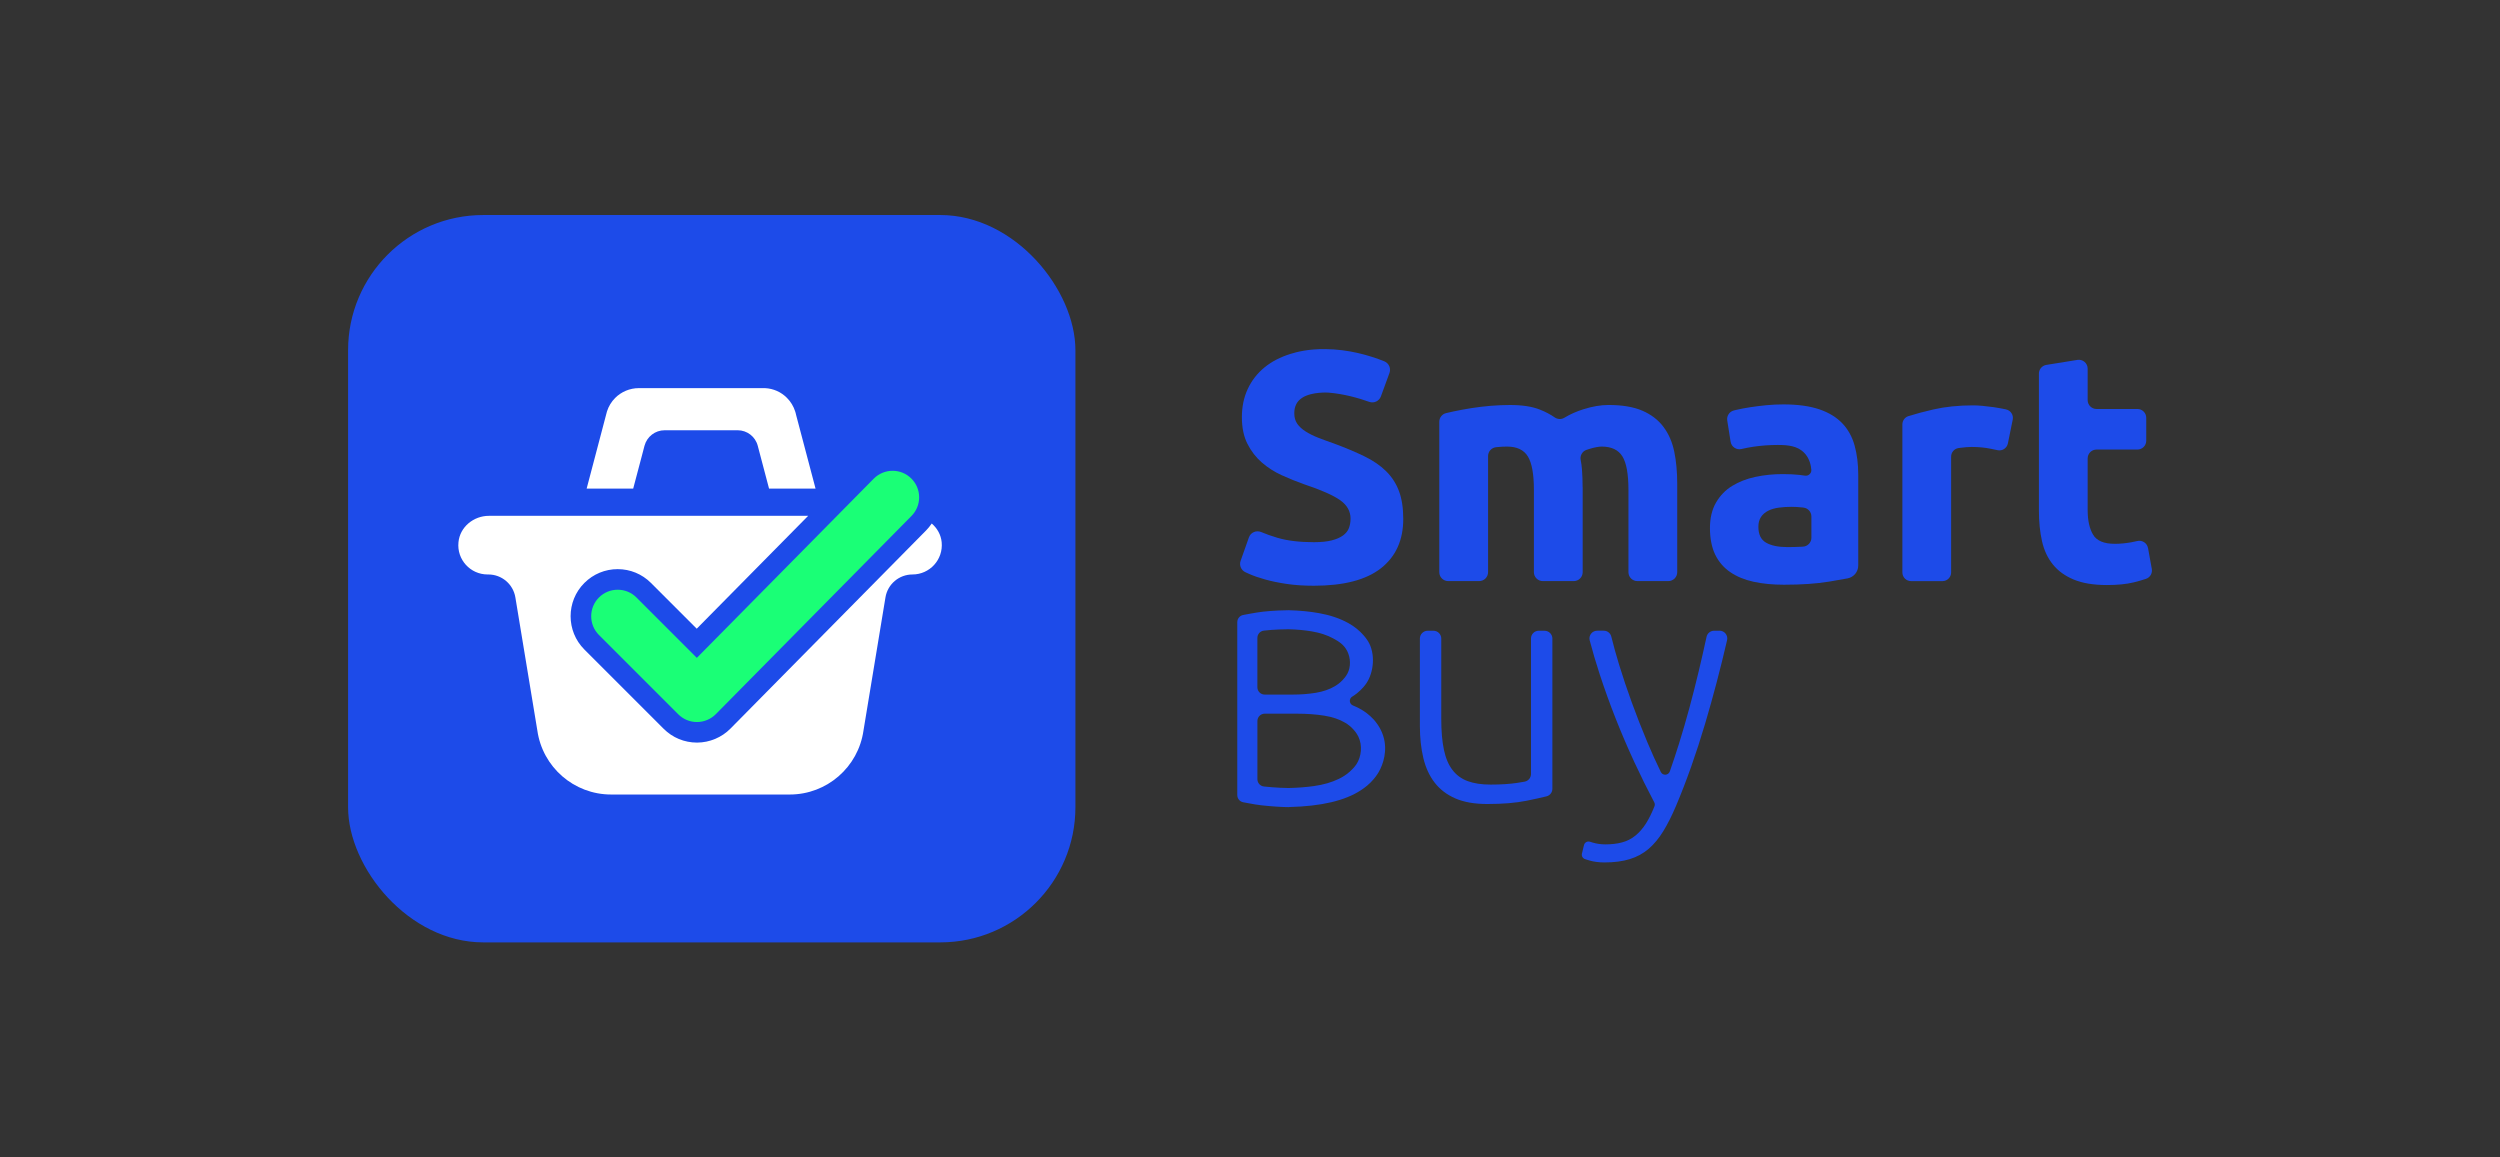
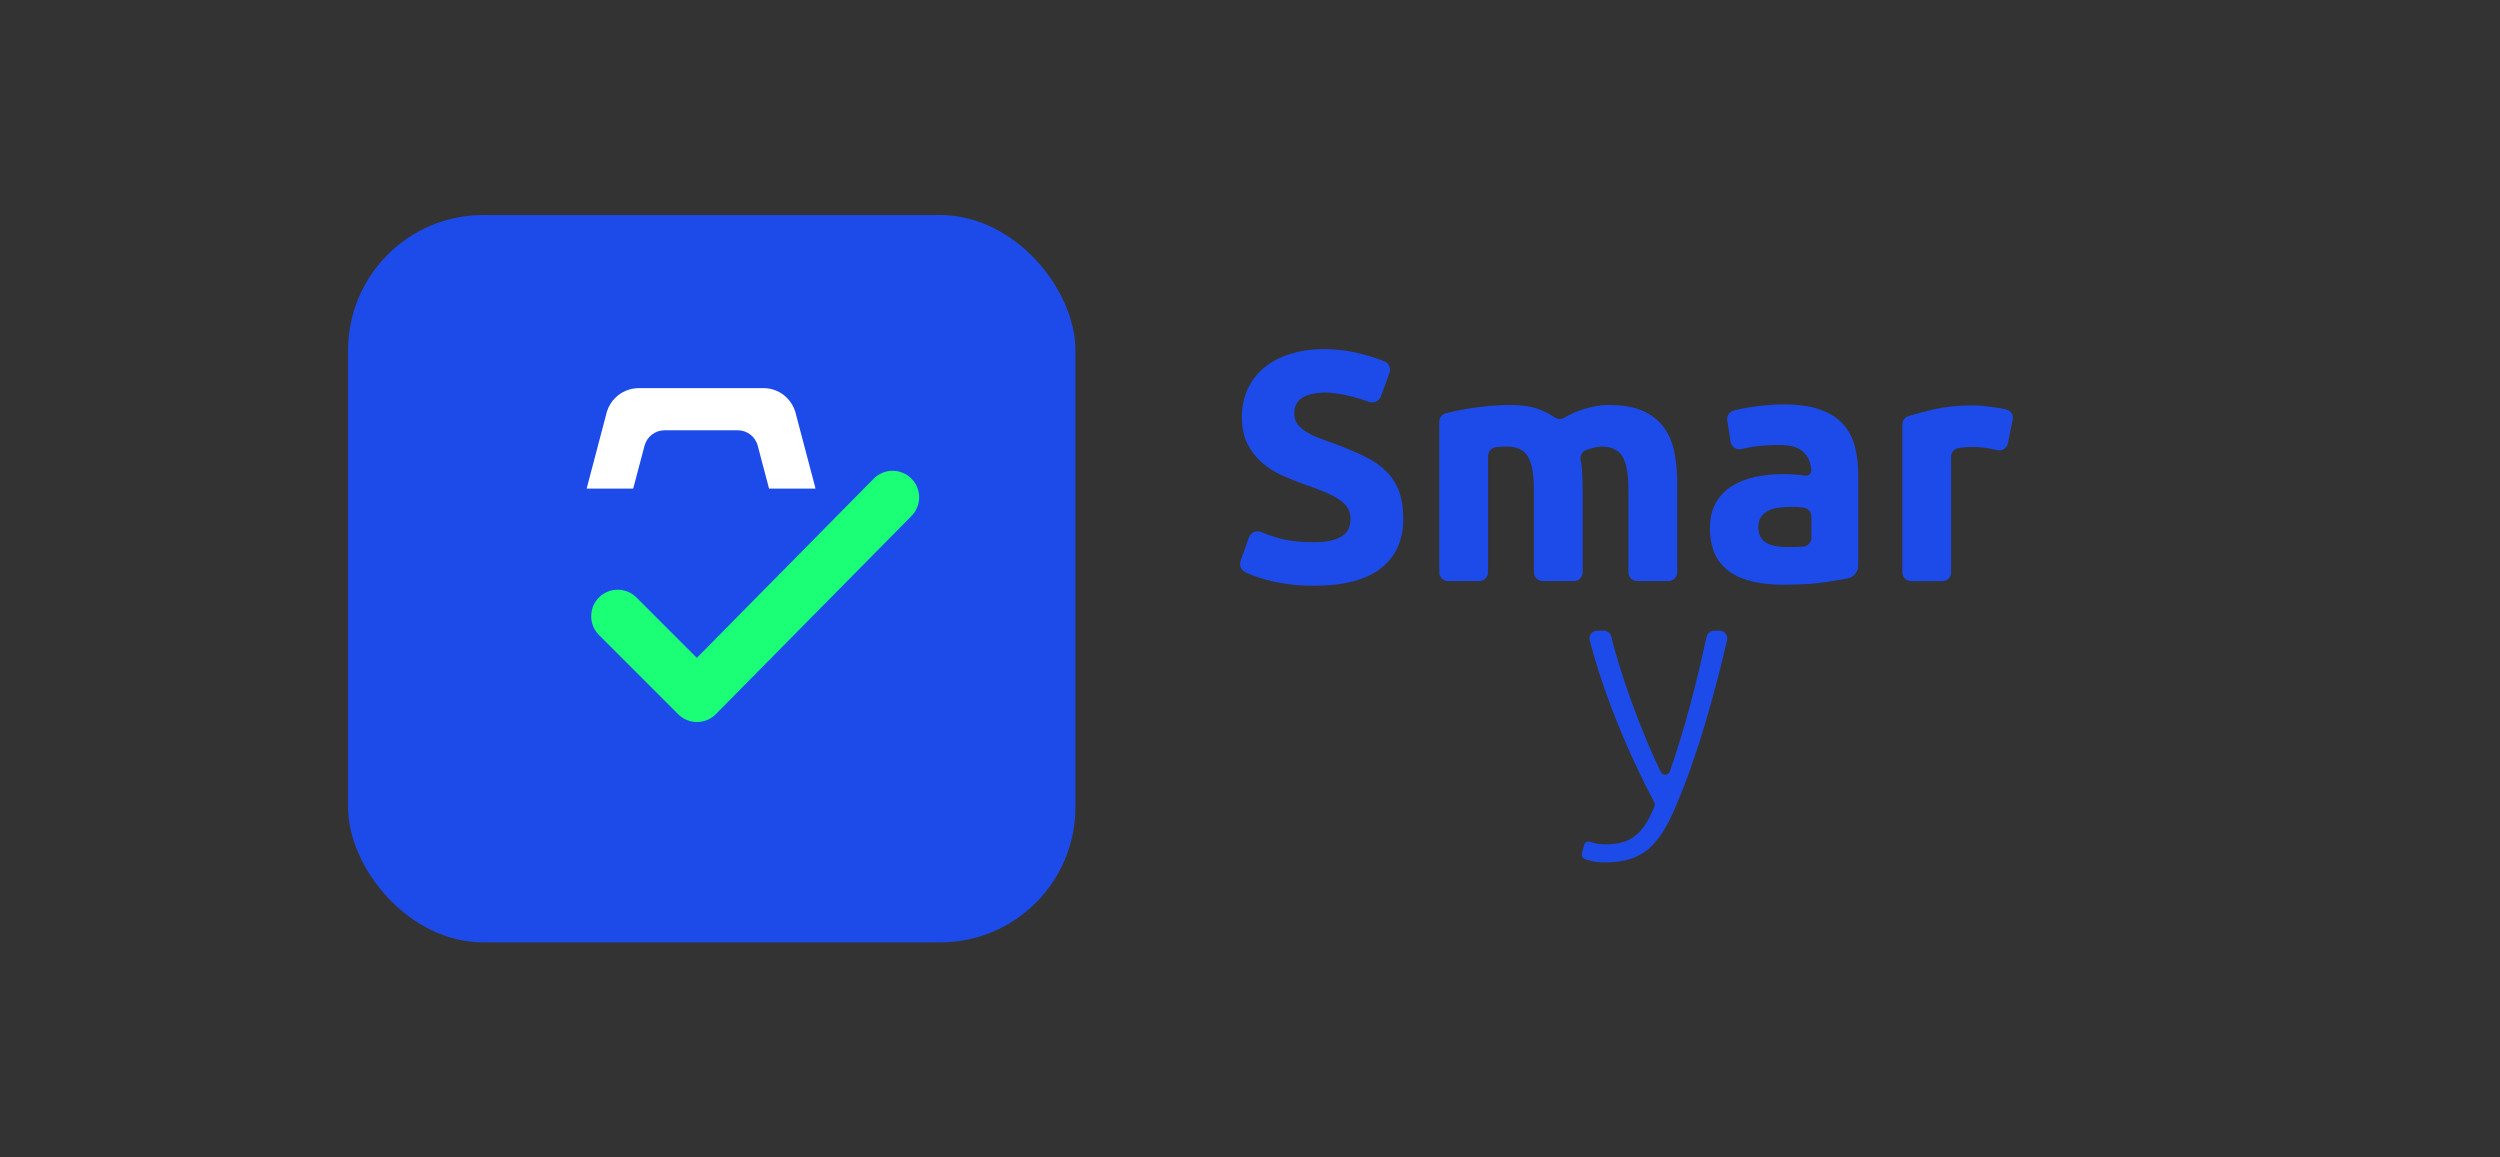
<svg xmlns="http://www.w3.org/2000/svg" id="Camada_1" data-name="Camada 1" viewBox="0 0 1080 500">
  <rect x="0" y="0" width="1080" height="500" fill="#333333" stroke="none" />
  <defs>
    <style>
      .cls-1 {
        fill: #fff;
      }

      .cls-2 {
        fill: #1d4be9;
      }

      .cls-3 {
        fill: #1aff76;
      }
    </style>
  </defs>
  <rect class="cls-2" x="150.37" y="92.89" width="314.21" height="314.22" rx="58.4" ry="58.4" />
  <g>
    <path class="cls-2" d="M598.78,203.54c-2.5-2.45-5.63-4.6-9.4-6.43-3.77-1.84-8.2-3.7-13.29-5.58-2.45-.85-4.69-1.67-6.72-2.47-2.03-.8-3.82-1.7-5.37-2.69-1.55-.99-2.76-2.1-3.6-3.32-.85-1.22-1.27-2.73-1.27-4.52,0-3.02,1.15-5.25,3.46-6.72,4.3-2.72,11.38-2.19,11.38-2.19,6.68.54,13.02,2.38,17.54,3.98,2.05.73,4.3-.33,5.04-2.37l3.7-10.11c.73-2-.25-4.23-2.23-5.03-6.56-2.63-15.4-5.18-25.47-5.28-7.31-.08-12.2,1.19-14.99,2.05-4.43,1.37-8.2,3.32-11.31,5.87-3.11,2.55-5.51,5.63-7.21,9.26-1.7,3.63-2.55,7.71-2.55,12.23s.8,8.37,2.4,11.52c1.6,3.16,3.68,5.85,6.22,8.06,2.55,2.22,5.42,4.05,8.63,5.51,3.2,1.46,6.41,2.76,9.62,3.89,7.35,2.45,12.54,4.74,15.55,6.86,3.02,2.12,4.52,4.79,4.52,7.99,0,1.51-.24,2.88-.71,4.1-.47,1.23-1.32,2.29-2.55,3.18-1.23.9-2.85,1.6-4.88,2.12-2.03.52-4.6.78-7.71.78-6.22,0-11.48-.64-15.77-1.91-2.57-.76-4.9-1.59-6.98-2.47-2.11-.89-4.54.14-5.3,2.3l-3.59,10.13c-.68,1.91.19,4.04,2.03,4.9.54.25,1.1.51,1.69.77,1.93.85,4.24,1.65,6.93,2.4,2.69.75,5.77,1.39,9.26,1.91,3.49.52,7.4.78,11.74.78,12.91,0,22.57-2.52,28.99-7.56,6.41-5.04,9.62-12.14,9.62-21.28,0-4.71-.61-8.72-1.84-12.02-1.23-3.3-3.09-6.17-5.58-8.63Z" />
    <path class="cls-2" d="M683.69,210.47c0-2.73-.1-5.3-.28-7.71-.11-1.37-.29-2.71-.55-4.01-.38-1.86.62-3.71,2.4-4.37.59-.22,1.23-.42,1.9-.61,2.03-.57,3.6-.85,4.74-.85,4.24,0,7.23,1.41,8.98,4.24,1.74,2.83,2.61,7.64,2.61,14.42v35.61c0,2.12,1.72,3.84,3.84,3.84h13.39c2.12,0,3.84-1.72,3.84-3.84v-38.16c0-5.09-.42-9.71-1.27-13.86-.85-4.15-2.4-7.73-4.67-10.75-2.26-3.02-5.3-5.35-9.12-7-3.82-1.65-8.7-2.47-14.63-2.47-3.3,0-6.91.61-10.82,1.84-3.02.95-5.77,2.17-8.25,3.68-1.3.79-2.94.7-4.19-.17-1.78-1.23-3.85-2.33-6.22-3.29-3.35-1.37-7.71-2.05-13.08-2.05-2.74,0-5.51.12-8.34.35-2.83.24-5.58.57-8.27.99-2.69.42-5.23.9-7.64,1.41-1.19.26-2.3.51-3.34.75-1.73.41-2.95,1.96-2.95,3.74v64.99c0,2.12,1.72,3.84,3.84,3.84h13.39c2.12,0,3.84-1.72,3.84-3.84v-50.17c0-1.96,1.48-3.61,3.43-3.82.22-.02.45-.05.67-.07,1.41-.14,2.78-.21,4.1-.21,4.24,0,7.23,1.41,8.98,4.24,1.74,2.83,2.62,7.64,2.62,14.42v35.61c0,2.12,1.72,3.84,3.84,3.84h13.39c2.12,0,3.84-1.72,3.84-3.84v-36.74Z" />
    <path class="cls-2" d="M795.89,182.9c-2.5-2.64-5.82-4.67-9.97-6.08-4.15-1.41-9.33-2.12-15.55-2.12-2.45,0-4.88.12-7.28.35-2.4.24-4.69.52-6.86.85-2.17.33-4.17.71-6.01,1.13-.4.09-.78.18-1.15.27-1.96.48-3.22,2.37-2.9,4.36l1.45,9.16c.35,2.23,2.53,3.69,4.73,3.15,1.55-.38,3.22-.7,5.01-.97,3.49-.52,7.02-.78,10.61-.78,4.8,0,8.51.51,11.31,3.25,2.56,2.5,3.08,5.86,3.22,7.53v.1c.02,1.48-1.31,2.61-2.77,2.38-.72-.12-1.5-.22-2.35-.32-2.12-.23-4.55-.35-7.28-.35-4.05,0-7.97.4-11.74,1.2-3.77.8-7.12,2.1-10.04,3.89-2.92,1.79-5.26,4.2-7,7.21-1.75,3.02-2.62,6.69-2.62,11.03s.75,8.34,2.26,11.45c1.51,3.11,3.68,5.63,6.51,7.57,2.83,1.93,6.2,3.32,10.11,4.17,3.91.85,8.27,1.27,13.08,1.27,7.64,0,14.14-.45,19.51-1.34,3.04-.51,5.69-.97,7.98-1.4,2.67-.5,4.61-2.83,4.61-5.55v-39.21c0-4.62-.52-8.81-1.56-12.59-1.04-3.77-2.81-6.97-5.3-9.61ZM782.53,232.29c0,2.04-1.58,3.74-3.62,3.86-.29.02-.59.03-.91.05-1.89.1-3.87.14-5.94.14-3.87,0-6.91-.64-9.12-1.91-2.22-1.27-3.32-3.56-3.32-6.86,0-1.7.38-3.11,1.13-4.24.75-1.13,1.79-2.02,3.11-2.69,1.32-.66,2.85-1.11,4.59-1.34,1.74-.24,3.61-.35,5.59-.35,1.41,0,2.97.1,4.66.28.14.02.27.03.4.05,1.95.23,3.42,1.88,3.42,3.84v9.17Z" />
    <path class="cls-2" d="M866.65,176.87c-.18-.04-.37-.08-.56-.12-1.6-.33-3.21-.61-4.81-.85-1.6-.23-3.21-.42-4.81-.57-1.61-.14-2.97-.21-4.1-.21-6.32,0-12.04.59-17.18,1.77-3.99.92-7.57,1.87-10.74,2.87-1.56.49-2.62,1.94-2.62,3.57v63.97c0,2.07,1.68,3.74,3.74,3.74h13.58c2.07,0,3.74-1.68,3.74-3.74v-50.04c0-1.86,1.36-3.43,3.19-3.7.31-.05.64-.09.98-.13,1.84-.24,3.42-.35,4.74-.35,2.92,0,5.66.26,8.2.78,1.04.21,2.02.42,2.95.62,2.04.45,4.04-.87,4.46-2.91l2.09-10.3c.41-2-.87-3.95-2.86-4.4Z" />
-     <path class="cls-2" d="M927.94,236.76c-.39-2.16-2.52-3.56-4.65-3.03-.87.21-1.76.4-2.69.56-2.4.42-4.74.64-7,.64-4.71,0-7.85-1.32-9.4-3.96-1.56-2.64-2.33-6.17-2.33-10.6v-22.34c0-2.11,1.71-3.82,3.82-3.82h17.67c2.11,0,3.82-1.71,3.82-3.82v-9.89c0-2.11-1.71-3.82-3.82-3.82h-17.67c-2.11,0-3.82-1.71-3.82-3.82v-13.61c0-2.35-2.11-4.15-4.43-3.77l-13.42,2.16c-1.85.3-3.21,1.9-3.21,3.77v59.24c0,4.81.45,9.19,1.34,13.15.89,3.96,2.47,7.33,4.74,10.11,2.26,2.78,5.28,4.95,9.05,6.5,3.77,1.56,8.53,2.33,14.28,2.33,4.52,0,8.34-.38,11.45-1.13,1.9-.46,3.7-.97,5.39-1.54,1.79-.6,2.86-2.44,2.52-4.3l-1.63-9.01Z" />
-     <path class="cls-2" d="M667.26,272.47h-2.5c-1.86,0-3.37,1.51-3.37,3.37v58.52c0,1.62-1.15,3-2.73,3.31-.92.18-2.05.37-3.37.56-3.22.47-7.01.71-11.36.71-3.88,0-7.17-.5-9.87-1.49-2.7-.99-4.9-2.6-6.6-4.83-1.7-2.22-2.94-5.13-3.69-8.73-.76-3.6-1.14-8-1.14-13.21v-34.83c0-1.86-1.51-3.37-3.37-3.37h-2.5c-1.86,0-3.37,1.51-3.37,3.37v37.82c0,5.02.5,9.61,1.49,13.78.99,4.17,2.63,7.72,4.9,10.65,2.27,2.94,5.25,5.21,8.95,6.82,3.69,1.61,8.28,2.41,13.78,2.41,6.72,0,12.4-.48,17.04-1.42,3.33-.68,6.17-1.31,8.53-1.89,1.5-.37,2.55-1.72,2.55-3.27v-64.89c0-1.86-1.51-3.37-3.37-3.37Z" />
    <path class="cls-2" d="M742.83,272.47h-2.33c-1.57,0-2.94,1.1-3.27,2.64-1.15,5.3-2.28,10.26-3.39,14.89-1.29,5.39-2.63,10.67-4.02,15.82-1.39,5.16-2.9,10.34-4.52,15.54-1.19,3.79-2.5,7.76-3.94,11.9-.62,1.76-3.06,1.92-3.88.24-2.07-4.24-4.01-8.53-5.83-12.88-2.46-5.87-4.7-11.6-6.73-17.19-2.03-5.59-3.85-11.01-5.46-16.26-1.31-4.28-2.43-8.33-3.37-12.15-.37-1.5-1.71-2.56-3.25-2.56h-2.85c-2.19,0-3.8,2.07-3.24,4.19,1.26,4.81,2.71,9.69,4.32,14.63,2.09,6.39,4.39,12.77,6.91,19.16,2.52,6.39,5.23,12.7,8.13,18.95,2.76,5.94,5.6,11.68,8.52,17.21.29.54.32,1.18.1,1.74-1.17,2.92-2.38,5.36-3.63,7.34-1.38,2.18-2.92,3.95-4.63,5.33-1.71,1.37-3.63,2.34-5.76,2.91-2.14.57-4.53.85-7.19.85-1.9,0-3.73-.26-5.48-.78-.43-.13-.81-.25-1.16-.36-1.13-.37-2.33.31-2.6,1.46l-.88,3.64c-.25,1.03.33,2.08,1.34,2.41.52.17,1.15.37,1.88.58,1.95.57,4.11.85,6.49.85,4.18,0,7.82-.47,10.91-1.42,3.09-.95,5.8-2.41,8.13-4.4,2.33-1.99,4.44-4.52,6.34-7.6,1.9-3.08,3.75-6.75,5.55-11.01,4.55-10.76,8.75-22.63,12.6-35.61,3.46-11.69,6.62-23.69,9.46-35.99.48-2.09-1.12-4.09-3.27-4.09Z" />
-     <path class="cls-2" d="M593.33,310.73c-1.8-1.94-3.88-3.53-6.25-4.76-.84-.44-1.72-.84-2.62-1.21-1.61-.66-1.81-2.9-.32-3.81.74-.45,1.45-.94,2.12-1.48,0,0,2.31-1.83,3.88-4.08,3.42-4.9,4.14-13,.85-18.39-.67-1.1-1.47-2.03-1.89-2.51-1.84-2.13-4.08-3.91-6.7-5.36-3.6-1.98-7.79-3.4-12.57-4.25-4.1-.73-8.39-1.14-12.87-1.25v-.02c-1.48.02-3.06.06-4.75.13-2.13.1-4.31.26-6.53.5-2.23.24-3.41.52-5.49.85-1.12.18-2.19.38-3.21.6-1.45.31-2.47,1.6-2.47,3.09v16.26s0,37.01,0,37.01v21.43c0,1.5,1.05,2.79,2.51,3.09.8.17,1.67.32,2.6.48,1.99.33,3.12.62,5.35.85,2.22.24,4.4.43,6.53.57,2.07.14,3.88.21,5.46.21v-.04c13.79-.32,24.12-2.75,30.98-7.28,1.59-1.05,3.55-2.5,5.4-4.67.32-.37,1.37-1.63,2.26-3.15,1.96-3.36,3.96-9.42,1.93-15.7-1.24-3.84-3.54-6.41-4.19-7.11ZM546,272.43c.98-.11,2.06-.22,3.23-.31,2.06-.16,4.52-.25,7.38-.28h0c3.62.09,6.96.39,10.03.91,3.6.61,6.7,1.63,9.3,3.04,2.43,1.32,4.63,2.68,6.04,5.44,1.53,3.01,1.62,6.84.14,9.7-.72,1.39-1.8,2.53-2.19,2.94-.95.99-2.04,1.85-3.28,2.58-2.32,1.37-5.04,2.31-8.17,2.83-3.12.52-6.44.78-9.94.78h-12.19c-1.75,0-3.16-1.41-3.16-3.16v-21.33c0-1.61,1.21-2.96,2.81-3.14ZM585.95,330.18c-.53.81-1.04,1.36-1.58,1.94-1.64,1.76-3.62,3.2-5.94,4.33-3.12,1.52-6.75,2.56-10.86,3.14-3.56.49-7.22.76-10.96.83h0c-2.37-.03-4.71-.13-7.02-.33-1.34-.11-2.52-.22-3.54-.32-1.62-.16-2.85-1.52-2.85-3.14v-14.1s0-.45,0-.45v-10.61c0-1.75,1.41-3.16,3.16-3.16h13.89c4.35,0,8.31.29,11.86.86,3.55.57,6.55,1.59,9.02,3.06,1.29.77,2.43,1.69,3.41,2.76.47.5,1.51,1.65,2.27,3.23,1.82,3.77,1.36,8.59-.85,11.98Z" />
  </g>
  <g>
-     <path class="cls-1" d="M402.5,226.17c-.71,1.05-1.51,2.04-2.41,2.96l-84.53,85.62c-3.77,3.82-9.01,6.03-14.39,6.05h-.05c-5.47,0-10.57-2.12-14.42-5.96l-34.25-34.25c-7.93-7.93-7.93-20.84,0-28.76,3.84-3.84,8.95-5.96,14.38-5.96s10.53,2.11,14.38,5.95l19.78,19.78,48.14-48.76h-137.93c-6.6,0-12.52,4.82-13.14,11.39-.77,7.55,5.15,13.94,12.58,13.94h.33c5.79,0,10.72,4.19,11.67,9.9l9.49,57.49c2.25,15.86,15.83,27.67,31.87,27.67h77.19c16.01,0,29.6-11.81,31.84-27.67l9.49-57.49c.94-5.71,5.88-9.9,11.67-9.9,7.43,0,13.35-6.4,12.61-13.95-.32-3.25-1.95-6.05-4.3-8.07Z" />
    <path class="cls-3" d="M274.95,258.11c-2.16-2.16-5.04-3.35-8.1-3.35s-5.94,1.19-8.1,3.35c-4.47,4.47-4.47,11.74,0,16.21l34.24,34.24c2.17,2.16,5.04,3.36,8.1,3.36h.04c3.03-.01,5.99-1.26,8.11-3.41l84.53-85.62c2.15-2.18,3.32-5.06,3.3-8.12-.02-3.06-1.23-5.93-3.41-8.08-2.16-2.13-5.02-3.31-8.05-3.31s-5.98,1.21-8.16,3.41l-76.42,77.41-26.09-26.09Z" />
  </g>
  <path class="cls-1" d="M352.33,211.08h-20.1l-3.84-14.56-1.04-3.94c-1.04-3.97-4.61-6.71-8.68-6.71h-31.53c-4.11,0-7.65,2.74-8.72,6.71l-1.04,3.97-3.84,14.53h-20.11l8.38-31.83.4-1.5c.7-2.24,1.94-4.24,3.54-5.84,2.6-2.61,6.25-4.24,10.25-4.24h54.44c3.74.17,7.08,1.74,9.52,4.21,1.64,1.64,2.87,3.67,3.57,5.91.17.47.27.94.37,1.4l8.42,31.89Z" />
</svg>